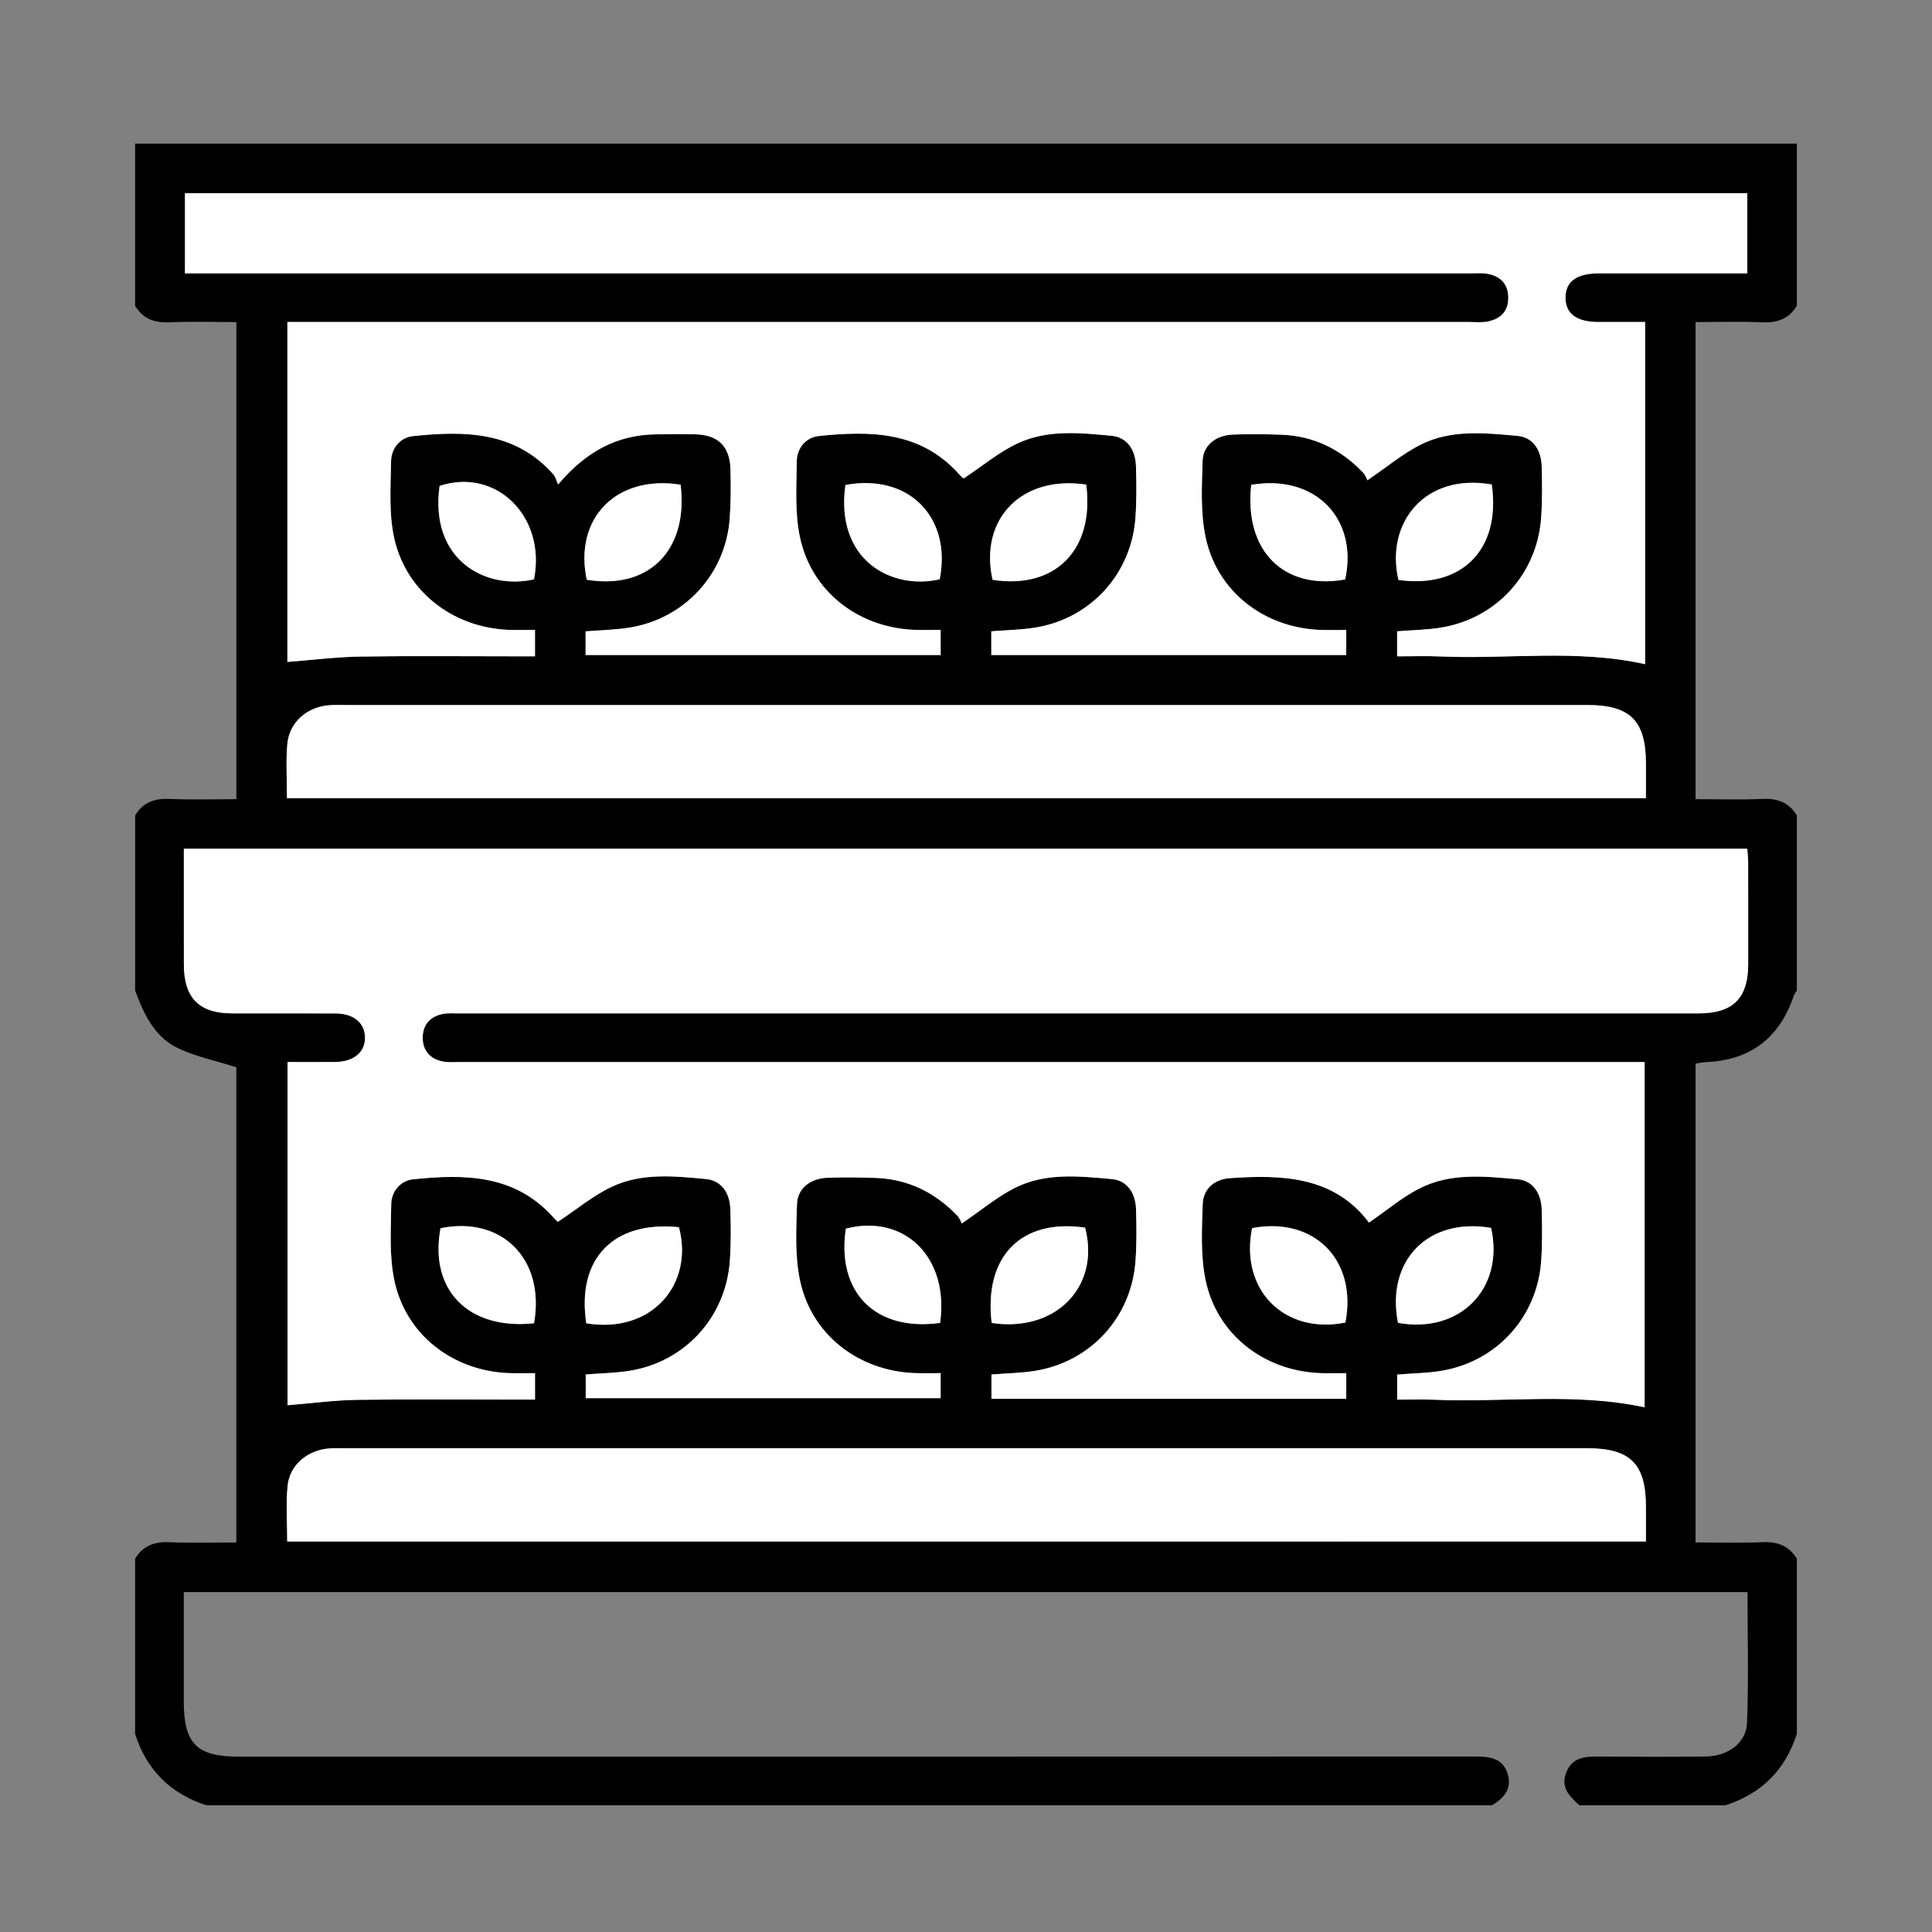
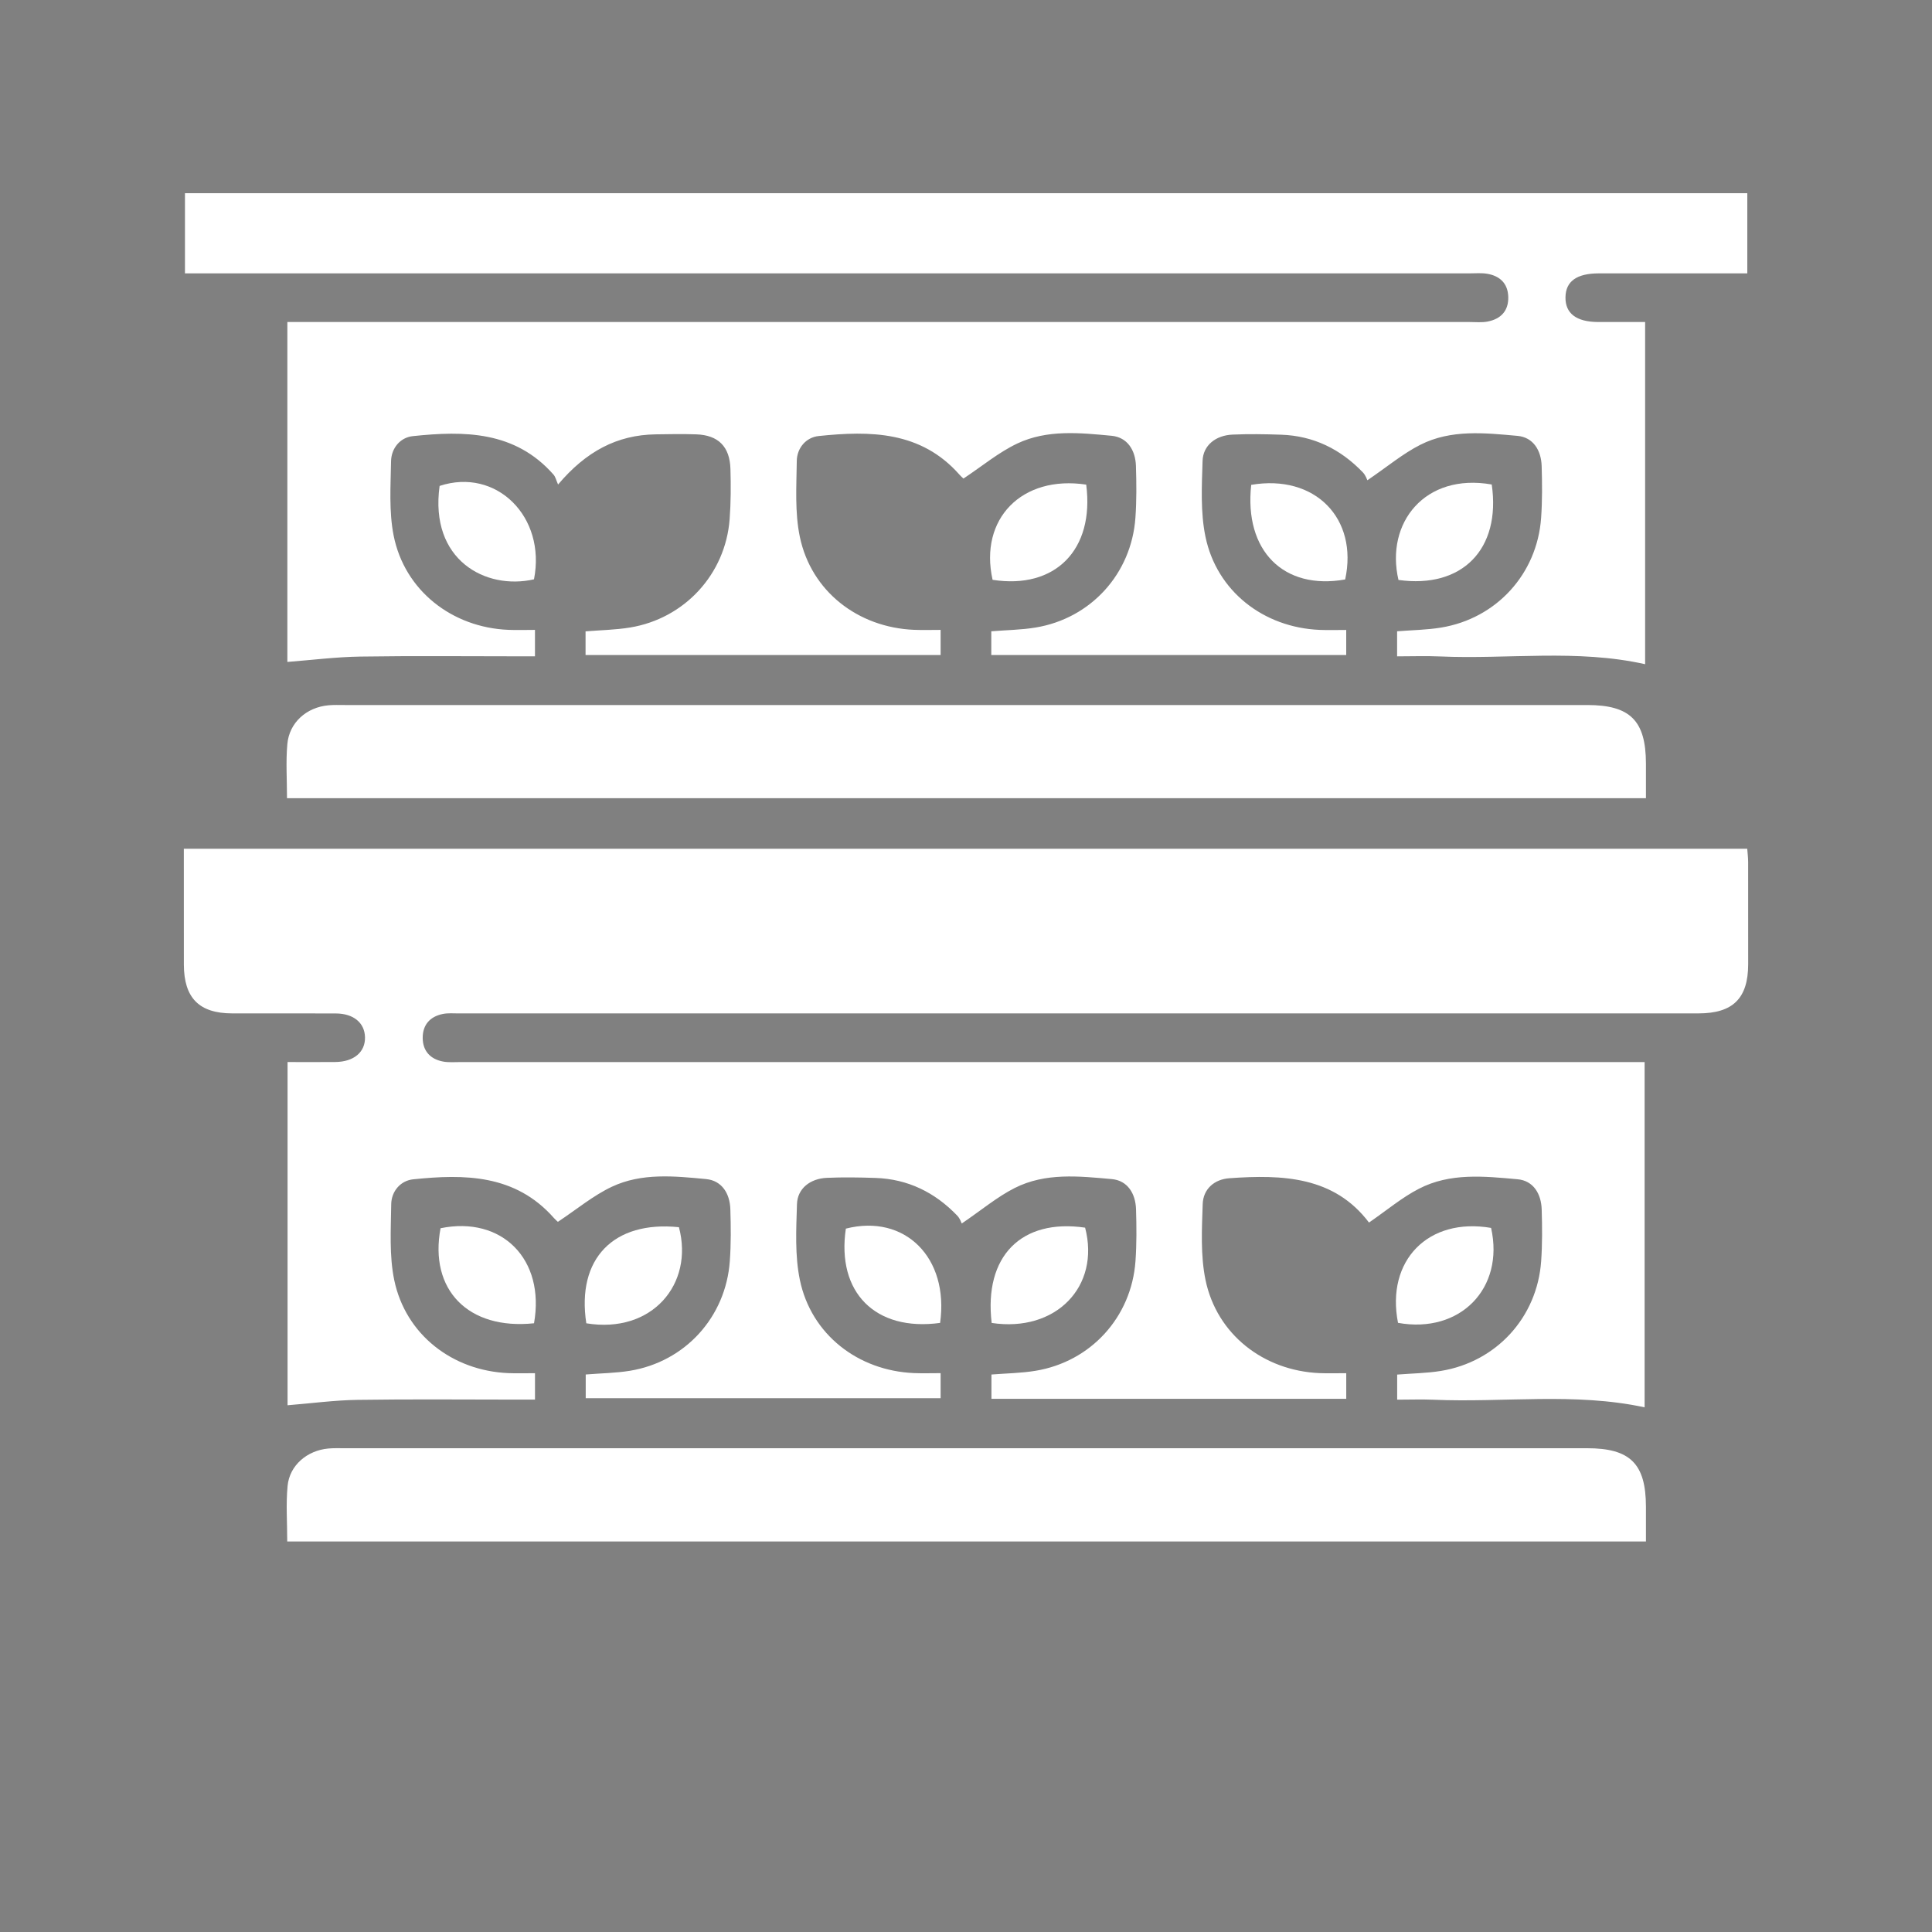
<svg xmlns="http://www.w3.org/2000/svg" version="1.1" id="Livello_1" x="0px" y="0px" viewBox="0 0 595.28 595.28" style="enable-background:new 0 0 595.28 595.28;" xml:space="preserve">
  <rect x="0" y="0" width="595.28" height="595.28" fill="#808080" stroke="none" />
  <style type="text/css">
	.st0{fill:#FFFFFF;}
</style>
  <g>
-     <path d="M41.64,305.23c0-18,0-36,0-54c2.41-3.98,5.93-5.27,10.52-5.07c6.89,0.29,13.8,0.08,20.67,0.08c0-49.4,0-97.96,0-147.01   c-7.09,0-13.89-0.22-20.67,0.08c-4.6,0.2-8.11-1.11-10.53-5.07c0-16.65,0-33.31,0-49.98c170.67,0,341.33,0,512,0   c0,16.67,0,33.33,0,49.98c-2.43,3.95-5.93,5.27-10.53,5.07c-6.89-0.3-13.8-0.08-20.67-0.08c0,49.4,0,97.97,0,147.01   c7.09,0,13.89,0.22,20.67-0.08c4.6-0.2,8.11,1.12,10.53,5.07c0,18,0,36,0,54c-0.33,0.54-0.76,1.04-0.96,1.63   c-4.39,13.02-13.47,19.87-27.05,20.39c-1.09,0.04-2.17,0.31-3.19,0.47c0,49.25,0,98.14,0,147.53c7.09,0,13.89,0.22,20.67-0.08   c4.6-0.2,8.11,1.12,10.53,5.07c0,18,0,36,0,54c-3.56,11.11-10.89,18.44-22,22c-15,0-30,0-45,0c-3.04-2.73-5.88-5.58-4.02-10.19   c1.84-4.58,5.76-4.87,9.96-4.83c10.99,0.09,21.99,0.11,32.99-0.01c6.76-0.07,12.48-4.14,12.72-10.33   c0.53-13.41,0.16-26.85,0.16-40.34c-160.75,0-321.09,0-481.81,0c0,11.42,0,22.55,0,33.68c0,13.02,3.97,17.03,16.89,17.03   c127.11,0,254.23,0.01,381.34-0.04c4.32,0,8.19,0.63,9.65,5.26c1.46,4.6-1.05,7.61-4.88,9.78c-132,0-264,0-396,0   c-11.09-3.58-18.46-10.87-22-22c0-18,0-36,0-54c2.41-3.98,5.93-5.27,10.53-5.07c6.89,0.29,13.8,0.08,20.66,0.08   c0-49.74,0-98.63,0-146.41c-6.53-2.09-12.76-3.33-18.27-6.03C47.5,319.33,44.27,312.34,41.64,305.23z M421.81,376.69   c5.57-3.84,10.17-7.74,15.4-10.45c9.6-4.99,20.16-3.85,30.41-2.92c4.85,0.44,7.28,4.49,7.41,9.32c0.15,5.32,0.21,10.68-0.17,15.98   c-1.24,17.25-13.79,30.97-30.87,33.75c-4.38,0.71-8.87,0.76-13.49,1.13c0,2.55,0,4.93,0,7.73c3.97,0,7.61-0.13,11.24,0.02   c21.64,0.93,43.44-2.3,65,2.34c0-35.27,0-70.65,0-106.37c-2.54,0-4.68,0-6.83,0c-119.32,0-238.64,0-357.96-0.01   c-1.83,0-3.71,0.18-5.48-0.17c-3.92-0.75-6.21-3.29-6.22-7.3c-0.01-4.01,2.25-6.55,6.17-7.35c1.61-0.33,3.32-0.17,4.98-0.17   c33-0.01,65.99-0.01,98.99-0.01c94.32,0,188.64,0,282.97,0c10.61,0,15.27-4.63,15.29-15.14c0.02-10.5,0.02-21-0.01-31.5   c0-1.42-0.19-2.84-0.28-4.09c-160.78,0-321.04,0-481.71,0c0,12.07-0.02,23.86,0.01,35.66c0.02,10.31,4.68,15.04,14.85,15.07   c10.67,0.03,21.33-0.03,32,0.02c5.44,0.03,8.85,2.89,8.96,7.31c0.12,4.58-3.42,7.59-9.13,7.65c-4.95,0.05-9.9,0.01-14.73,0.01   c0,36.02,0,71.38,0,105.75c7.43-0.6,14.47-1.56,21.53-1.66c16.49-0.24,33-0.08,49.49-0.08c1.74,0,3.48,0,5.22,0   c0-3.06,0-5.33,0-8.14c-2.93,0-5.56,0.09-8.18-0.02c-17.29-0.72-31.7-11.9-35.19-28.67c-1.56-7.53-1.03-15.55-0.93-23.35   c0.05-4.01,2.86-7.29,6.74-7.69c15.9-1.66,31.5-1.55,43.35,11.87c0.62,0.7,1.36,1.3,1.27,1.22c5.84-3.87,10.87-8.09,16.61-10.8   c9.19-4.34,19.28-3.3,29.04-2.37c4.86,0.46,7.33,4.44,7.48,9.27c0.17,5.32,0.22,10.68-0.16,15.98   c-1.23,17.28-13.76,31.03-30.8,33.82c-4.39,0.72-8.88,0.77-13.6,1.14c0,2.5,0,4.88,0,7.31c36.67,0,73.02,0,109.35,0   c0-2.68,0-4.94,0-7.72c-2.94,0-5.58,0.1-8.21-0.02c-17.28-0.73-31.7-11.94-35.16-28.71c-1.56-7.53-1.13-15.56-0.89-23.34   c0.15-4.81,4.06-7.88,9.2-8.11c4.99-0.22,10-0.14,14.99,0.03c9.99,0.34,18.32,4.47,25.19,11.61c0.88,0.92,1.31,2.27,1.39,2.43   c6.17-4.2,10.91-8.2,16.3-10.93c9.46-4.8,19.86-3.66,29.95-2.75c4.86,0.44,7.3,4.46,7.45,9.3c0.16,5.32,0.21,10.68-0.17,15.98   c-1.24,17.27-13.77,31-30.84,33.79c-4.38,0.72-8.88,0.76-13.54,1.14c0,2.52,0,4.91,0,7.48c36.58,0,72.84,0,109.32,0   c0-2.63,0-5.01,0-7.89c-2.96,0-5.6,0.1-8.23-0.02c-17.27-0.74-31.69-11.98-35.14-28.74c-1.55-7.53-1.12-15.57-0.86-23.35   c0.16-4.63,3.56-7.63,8.24-7.96C395.16,361.86,411.06,362.44,421.81,376.69z M506.89,99.22c-5.18,0-9.82,0.01-14.46,0   c-6.7-0.02-10.13-2.63-10.06-7.62c0.07-4.93,3.45-7.37,10.3-7.37c13.5-0.01,27,0,40.5,0c1.75,0,3.5,0,5.22,0c0-8.68,0-16.62,0-24.7   c-160.63,0-321.01,0-481.38,0c0,8.36,0,16.42,0,24.7c2.35,0,4.34,0,6.33,0c129.82,0,259.64,0,389.47,0c1.83,0,3.71-0.19,5.49,0.13   c3.88,0.68,6.32,2.99,6.44,7.08c0.13,4.34-2.28,6.85-6.38,7.64c-1.77,0.34-3.65,0.14-5.49,0.14c-119.32,0-238.65,0-357.97,0   c-2.12,0-4.23,0-6.34,0c0,35.66,0,70.7,0,104.73c7.73-0.59,15.11-1.53,22.49-1.65c16.16-0.25,32.33-0.08,48.49-0.08   c1.76,0,3.52,0,5.31,0c0-3.01,0-5.28,0-8.14c-2.88,0-5.52,0.09-8.14-0.01c-17.45-0.7-32.06-12.18-35.41-29.08   c-1.47-7.39-0.92-15.24-0.79-22.87c0.07-4.02,2.83-7.33,6.7-7.74c15.9-1.69,31.51-1.59,43.34,11.84c0.64,0.72,0.86,1.82,1.42,3.07   c8.61-10.19,18.15-15.28,30.05-15.46c4.17-0.06,8.34-0.14,12.5,0c6.8,0.23,10.36,3.75,10.56,10.66c0.15,5.16,0.14,10.35-0.25,15.49   c-1.29,16.92-13.88,30.62-30.71,33.37c-4.51,0.74-9.14,0.81-13.68,1.18c0,2.67,0,4.94,0,7.3c36.65,0,73.02,0,109.4,0   c0-2.66,0-4.93,0-7.75c-2.91,0-5.55,0.09-8.18-0.02c-17.3-0.71-31.71-11.89-35.2-28.66c-1.57-7.53-1.04-15.55-0.94-23.35   c0.05-4.01,2.85-7.29,6.73-7.7c15.9-1.67,31.5-1.56,43.36,11.86c0.62,0.7,1.36,1.3,1.28,1.23c5.83-3.87,10.86-8.09,16.6-10.8   c9.19-4.34,19.28-3.3,29.04-2.37c4.86,0.46,7.33,4.43,7.49,9.27c0.17,5.32,0.22,10.68-0.16,15.99   c-1.23,17.28-13.76,31.04-30.8,33.83c-4.39,0.72-8.88,0.77-13.61,1.15c0,2.5,0,4.88,0,7.31c36.67,0,73.02,0,109.36,0   c0-2.68,0-4.94,0-7.72c-2.94,0-5.58,0.1-8.21-0.02c-17.28-0.73-31.7-11.94-35.16-28.71c-1.56-7.53-1.13-15.56-0.89-23.35   c0.15-4.81,4.06-7.88,9.21-8.11c4.99-0.22,10-0.14,14.99,0.03c9.99,0.34,18.32,4.47,25.19,11.61c0.88,0.92,1.31,2.28,1.39,2.43   c6.17-4.2,10.92-8.2,16.31-10.93c9.46-4.8,19.86-3.66,29.95-2.75c4.86,0.44,7.3,4.47,7.44,9.3c0.16,5.32,0.21,10.68-0.17,15.99   c-1.24,17.26-13.78,31-30.84,33.78c-4.38,0.72-8.88,0.76-13.53,1.14c0,2.53,0,4.91,0,7.72c4.62,0,8.93-0.16,13.23,0.03   c20.98,0.92,42.12-2.32,63.19,2.39C506.89,169.76,506.89,134.81,506.89,99.22z M507.14,245.94c0-3.75,0.01-7.22,0-10.68   c-0.03-13.23-4.84-18.03-18.08-18.03c-127.62,0-255.23,0-382.85,0c-1.67,0-3.34-0.06-4.99,0.08c-6.76,0.6-12.11,5.32-12.69,11.98   c-0.47,5.42-0.1,10.91-0.1,16.65C227.97,245.94,367.32,245.94,507.14,245.94z M507.14,474.96c0-3.8,0.01-7.28,0-10.75   c-0.03-13.2-4.85-17.98-18.13-17.98c-127.62,0-255.23,0-382.85,0c-1.67,0-3.34-0.07-4.99,0.09c-6.55,0.6-11.96,5.18-12.56,11.54   c-0.53,5.57-0.11,11.22-0.11,17.11C227.87,474.96,367.08,474.96,507.14,474.96z M385.52,149.39   c-2.24,20.34,10.01,32.53,28.95,29.15C418.54,159.7,405.16,146.04,385.52,149.39z M459.63,149.28   c-20.56-3.63-32.84,11.8-28.74,29.41C450.46,181.43,462.52,169.23,459.63,149.28z M334.68,149.32c-19.85-3-33.04,10.59-28.85,29.33   C325.09,181.67,337.28,169.42,334.68,149.32z M260.48,149.44c-3.18,23.2,14.25,32.45,29.06,29.05   C293.28,159.32,279.94,145.81,260.48,149.44z M209.71,149.35c-19.78-3.16-32.94,10.34-28.92,29.27   C199.9,181.8,212.15,169.54,209.71,149.35z M164.53,178.5c3.81-19.27-11.62-34.54-29.08-28.78   C132.28,172.57,149.64,181.89,164.53,178.5z M164.54,407.72c3.49-19.7-9.88-33.15-28.8-29.28   C132.17,397.39,144.26,409.85,164.54,407.72z M180.65,407.73c20.27,3.33,33.2-12.13,28.54-29.61   C189.05,376.05,177.6,387.82,180.65,407.73z M289.66,407.61c2.82-20.12-10.88-33.69-29.04-29.05   C257.69,398.18,269.69,410.34,289.66,407.61z M305.55,407.62c19.76,2.99,33.53-11.22,28.79-29.36   C314.69,375.39,303.11,387.06,305.55,407.62z M414.54,407.5c3.71-19.23-9.62-32.72-28.75-29.1   C381.96,397.37,395.68,411.26,414.54,407.5z M430.75,407.59c19.09,3.44,32.85-10.6,28.68-29.25   C440.08,375.02,426.97,388.38,430.75,407.59z" />
    <path class="st0" d="M421.81,376.69c-10.75-14.24-26.65-14.83-43-13.66c-4.68,0.33-8.08,3.33-8.24,7.96   c-0.26,7.78-0.69,15.81,0.86,23.35c3.45,16.77,17.87,28,35.14,28.74c2.63,0.11,5.27,0.02,8.23,0.02c0,2.89,0,5.26,0,7.89   c-36.48,0-72.74,0-109.32,0c0-2.57,0-4.95,0-7.48c4.67-0.37,9.16-0.42,13.54-1.14c17.06-2.79,29.6-16.52,30.84-33.79   c0.38-5.31,0.33-10.66,0.17-15.98c-0.15-4.83-2.59-8.86-7.45-9.3c-10.08-0.91-20.48-2.05-29.95,2.75   c-5.39,2.73-10.13,6.73-16.3,10.93c-0.08-0.15-0.51-1.51-1.39-2.43c-6.86-7.15-15.19-11.27-25.19-11.61   c-4.99-0.17-10-0.25-14.99-0.03c-5.14,0.23-9.06,3.3-9.2,8.11c-0.24,7.78-0.67,15.81,0.89,23.34   c3.47,16.77,17.88,27.98,35.16,28.71c2.63,0.11,5.26,0.02,8.21,0.02c0,2.78,0,5.04,0,7.72c-36.33,0-72.69,0-109.35,0   c0-2.43,0-4.81,0-7.31c4.72-0.38,9.21-0.43,13.6-1.14c17.04-2.79,29.57-16.54,30.8-33.82c0.38-5.31,0.33-10.66,0.16-15.98   c-0.15-4.83-2.62-8.81-7.48-9.27c-9.76-0.93-19.84-1.97-29.04,2.37c-5.74,2.71-10.77,6.93-16.61,10.8   c0.09,0.08-0.65-0.52-1.27-1.22c-11.86-13.41-27.45-13.53-43.35-11.87c-3.88,0.41-6.69,3.68-6.74,7.69   c-0.1,7.79-0.63,15.82,0.93,23.35c3.49,16.77,17.9,27.96,35.19,28.67c2.62,0.11,5.26,0.02,8.18,0.02c0,2.81,0,5.08,0,8.14   c-1.73,0-3.48,0-5.22,0c-16.5,0-33-0.17-49.49,0.08c-7.05,0.1-14.1,1.06-21.53,1.66c0-34.37,0-69.73,0-105.75   c4.83,0,9.78,0.04,14.73-0.01c5.71-0.06,9.25-3.07,9.13-7.65c-0.11-4.42-3.52-7.28-8.96-7.31c-10.67-0.06-21.33,0-32-0.02   c-10.17-0.03-14.83-4.76-14.85-15.07c-0.02-11.79-0.01-23.59-0.01-35.66c160.67,0,320.93,0,481.71,0c0.09,1.26,0.27,2.67,0.28,4.09   c0.02,10.5,0.03,21,0.01,31.5c-0.02,10.5-4.69,15.13-15.29,15.14c-94.32,0.01-188.64,0-282.97,0c-33,0-65.99,0-98.99,0.01   c-1.66,0-3.38-0.16-4.98,0.17c-3.92,0.8-6.18,3.35-6.17,7.35c0.01,4.01,2.31,6.55,6.22,7.3c1.77,0.34,3.65,0.17,5.48,0.17   c119.32,0.01,238.64,0.01,357.96,0.01c2.14,0,4.29,0,6.83,0c0,35.72,0,71.1,0,106.37c-21.56-4.64-43.36-1.41-65-2.34   c-3.63-0.16-7.27-0.02-11.24-0.02c0-2.79,0-5.17,0-7.73c4.62-0.37,9.11-0.41,13.49-1.13c17.08-2.78,29.63-16.51,30.87-33.75   c0.38-5.31,0.33-10.66,0.17-15.98c-0.14-4.83-2.56-8.88-7.41-9.32c-10.25-0.93-20.81-2.06-30.41,2.92   C431.98,368.95,427.38,372.85,421.81,376.69z" />
    <path class="st0" d="M506.89,99.22c0,35.6,0,70.55,0,105.43c-21.07-4.71-42.21-1.47-63.19-2.39c-4.3-0.19-8.61-0.03-13.23-0.03   c0-2.81,0-5.2,0-7.72c4.66-0.37,9.15-0.42,13.53-1.14c17.07-2.79,29.61-16.52,30.84-33.78c0.38-5.31,0.33-10.66,0.17-15.99   c-0.15-4.83-2.59-8.86-7.44-9.3c-10.08-0.91-20.48-2.05-29.95,2.75c-5.39,2.73-10.13,6.73-16.31,10.93   c-0.08-0.15-0.51-1.51-1.39-2.43c-6.86-7.15-15.19-11.27-25.19-11.61c-4.99-0.17-10-0.25-14.99-0.03   c-5.14,0.23-9.06,3.29-9.21,8.11c-0.24,7.78-0.67,15.81,0.89,23.35c3.47,16.77,17.88,27.98,35.16,28.71   c2.63,0.11,5.26,0.02,8.21,0.02c0,2.78,0,5.04,0,7.72c-36.33,0-72.69,0-109.36,0c0-2.43,0-4.81,0-7.31   c4.73-0.38,9.22-0.43,13.61-1.15c17.04-2.79,29.57-16.55,30.8-33.83c0.38-5.31,0.33-10.66,0.16-15.99   c-0.16-4.83-2.63-8.8-7.49-9.27c-9.76-0.92-19.84-1.97-29.04,2.37c-5.74,2.71-10.77,6.93-16.6,10.8c0.08,0.08-0.66-0.53-1.28-1.23   c-11.86-13.41-27.46-13.52-43.36-11.86c-3.88,0.41-6.68,3.68-6.73,7.7c-0.1,7.79-0.63,15.82,0.94,23.35   c3.49,16.77,17.9,27.95,35.2,28.66c2.63,0.11,5.27,0.02,8.18,0.02c0,2.82,0,5.09,0,7.75c-36.38,0-72.75,0-109.4,0   c0-2.36,0-4.63,0-7.3c4.54-0.37,9.17-0.45,13.68-1.18c16.83-2.75,29.43-16.45,30.71-33.37c0.39-5.14,0.4-10.33,0.25-15.49   c-0.2-6.91-3.76-10.43-10.56-10.66c-4.16-0.14-8.33-0.07-12.5,0c-11.9,0.18-21.44,5.27-30.05,15.46c-0.56-1.26-0.78-2.35-1.42-3.07   c-11.83-13.43-27.44-13.52-43.34-11.84c-3.87,0.41-6.63,3.71-6.7,7.74c-0.13,7.63-0.67,15.48,0.79,22.87   c3.35,16.91,17.95,28.38,35.41,29.08c2.63,0.11,5.26,0.01,8.14,0.01c0,2.86,0,5.13,0,8.14c-1.8,0-3.55,0-5.31,0   c-16.17,0-32.33-0.17-48.49,0.08c-7.39,0.11-14.76,1.05-22.49,1.65c0-34.03,0-69.07,0-104.73c2.1,0,4.22,0,6.34,0   c119.32,0,238.65,0,357.97,0c1.83,0,3.71,0.2,5.49-0.14c4.1-0.79,6.51-3.3,6.38-7.64c-0.13-4.1-2.56-6.4-6.44-7.08   c-1.78-0.31-3.66-0.13-5.49-0.13c-129.82,0-259.64,0-389.47,0c-1.99,0-3.97,0-6.33,0c0-8.28,0-16.33,0-24.7   c160.37,0,320.74,0,481.38,0c0,8.08,0,16.02,0,24.7c-1.71,0-3.47,0-5.22,0c-13.5,0-27-0.01-40.5,0c-6.85,0.01-10.23,2.44-10.3,7.37   c-0.07,4.98,3.36,7.59,10.06,7.62C497.07,99.23,501.71,99.22,506.89,99.22z" />
    <path class="st0" d="M507.14,245.94c-139.82,0-279.17,0-418.71,0c0-5.74-0.38-11.23,0.1-16.65c0.58-6.66,5.93-11.38,12.69-11.98   c1.65-0.15,3.33-0.08,4.99-0.08c127.62,0,255.23,0,382.85,0c13.23,0,18.05,4.81,18.08,18.03   C507.14,238.72,507.14,242.19,507.14,245.94z" />
    <path class="st0" d="M507.14,474.96c-140.05,0-279.26,0-418.64,0c0-5.88-0.42-11.54,0.11-17.11c0.6-6.36,6.01-10.94,12.56-11.54   c1.65-0.15,3.33-0.09,4.99-0.09c127.62,0,255.23,0,382.85,0c13.28,0,18.1,4.78,18.13,17.98   C507.14,467.69,507.14,471.16,507.14,474.96z" />
    <path class="st0" d="M385.52,149.39c19.63-3.35,33.02,10.31,28.95,29.15C395.53,181.92,383.28,169.72,385.52,149.39z" />
    <path class="st0" d="M459.63,149.28c2.89,19.96-9.16,32.16-28.74,29.41C426.79,161.08,439.07,145.65,459.63,149.28z" />
    <path class="st0" d="M334.68,149.32c2.6,20.1-9.59,32.35-28.85,29.33C301.64,159.9,314.83,146.32,334.68,149.32z" />
-     <path class="st0" d="M260.48,149.44c19.47-3.64,32.8,9.88,29.06,29.05C274.73,181.89,257.29,172.64,260.48,149.44z" />
-     <path class="st0" d="M209.71,149.35c2.44,20.19-9.81,32.45-28.92,29.27C176.77,159.69,189.93,146.19,209.71,149.35z" />
    <path class="st0" d="M164.53,178.5c-14.88,3.39-32.24-5.94-29.08-28.78C152.91,143.96,168.34,159.23,164.53,178.5z" />
    <path class="st0" d="M164.54,407.72c-20.28,2.13-32.37-10.33-28.8-29.28C154.66,374.57,168.03,388.02,164.54,407.72z" />
    <path class="st0" d="M180.65,407.73c-3.05-19.91,8.39-31.68,28.54-29.61C213.85,395.6,200.92,411.06,180.65,407.73z" />
    <path class="st0" d="M289.66,407.61c-19.97,2.73-31.96-9.43-29.04-29.05C278.77,373.93,292.48,387.49,289.66,407.61z" />
    <path class="st0" d="M305.55,407.62c-2.44-20.56,9.14-32.23,28.79-29.36C339.08,396.4,325.31,410.61,305.55,407.62z" />
-     <path class="st0" d="M414.54,407.5c-18.86,3.76-32.58-10.13-28.75-29.1C404.92,374.78,418.25,388.27,414.54,407.5z" />
    <path class="st0" d="M430.75,407.59c-3.78-19.21,9.32-32.58,28.68-29.25C463.61,397,449.84,411.04,430.75,407.59z" />
  </g>
</svg>